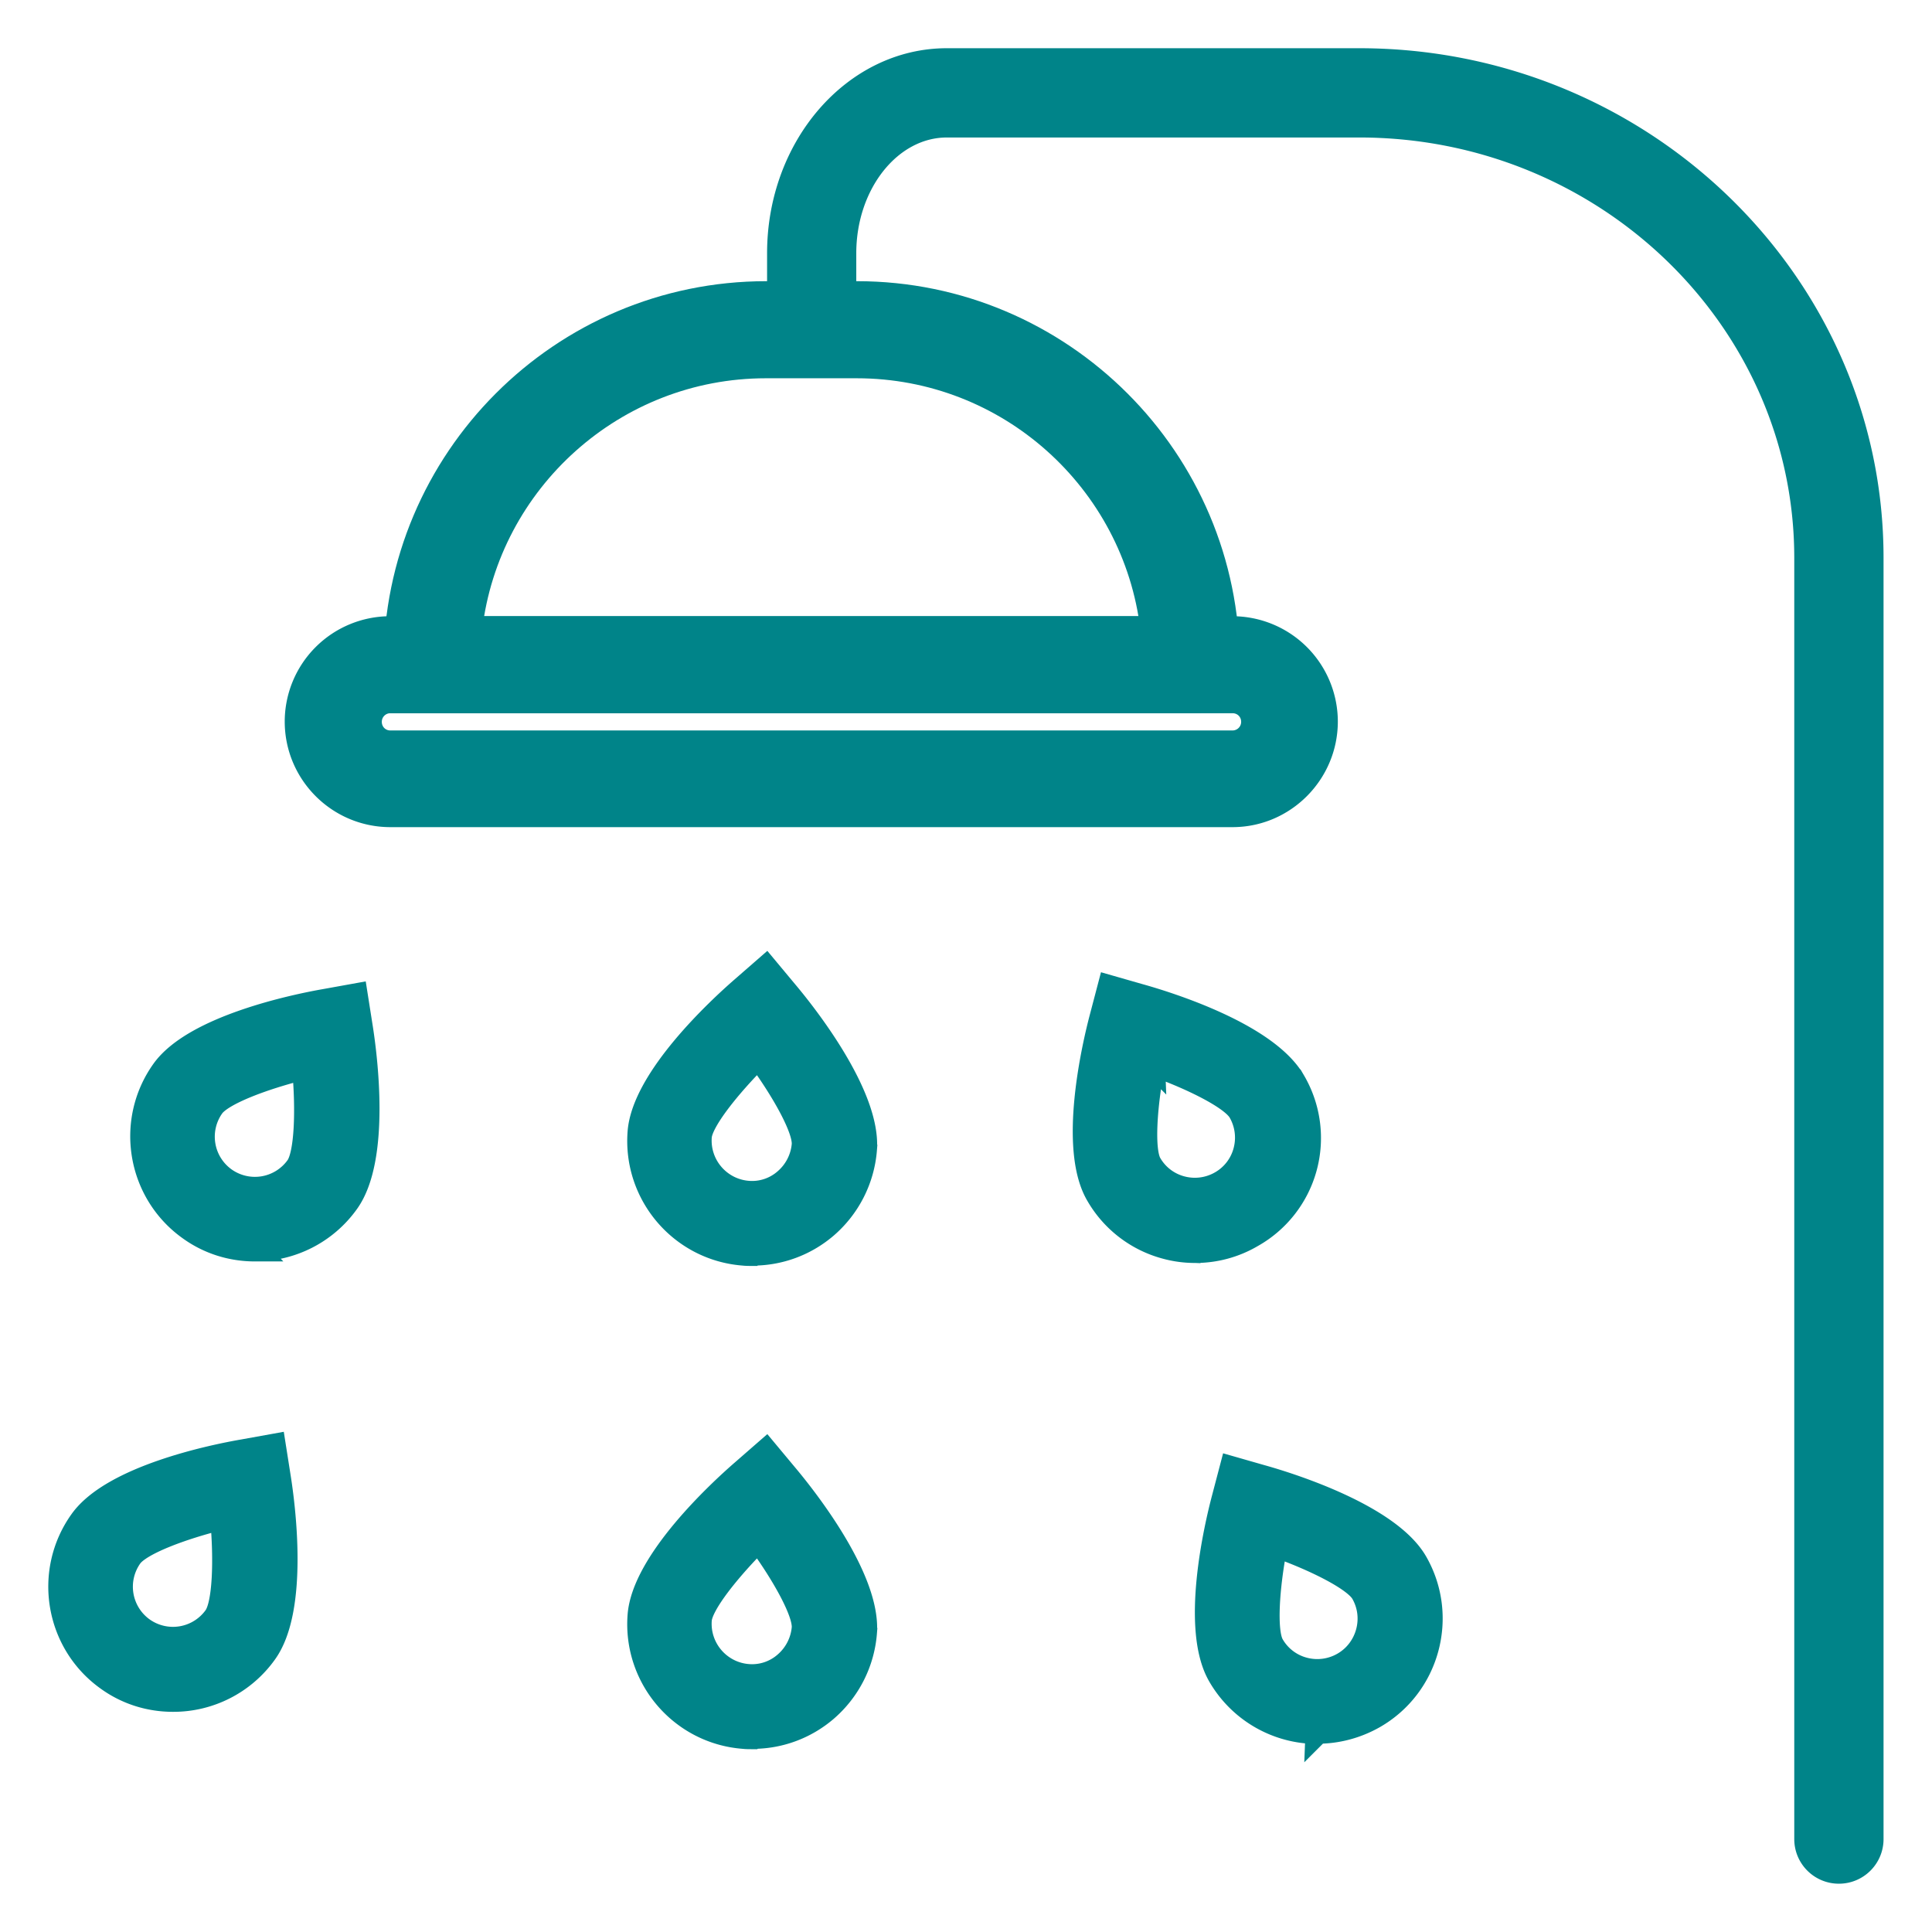
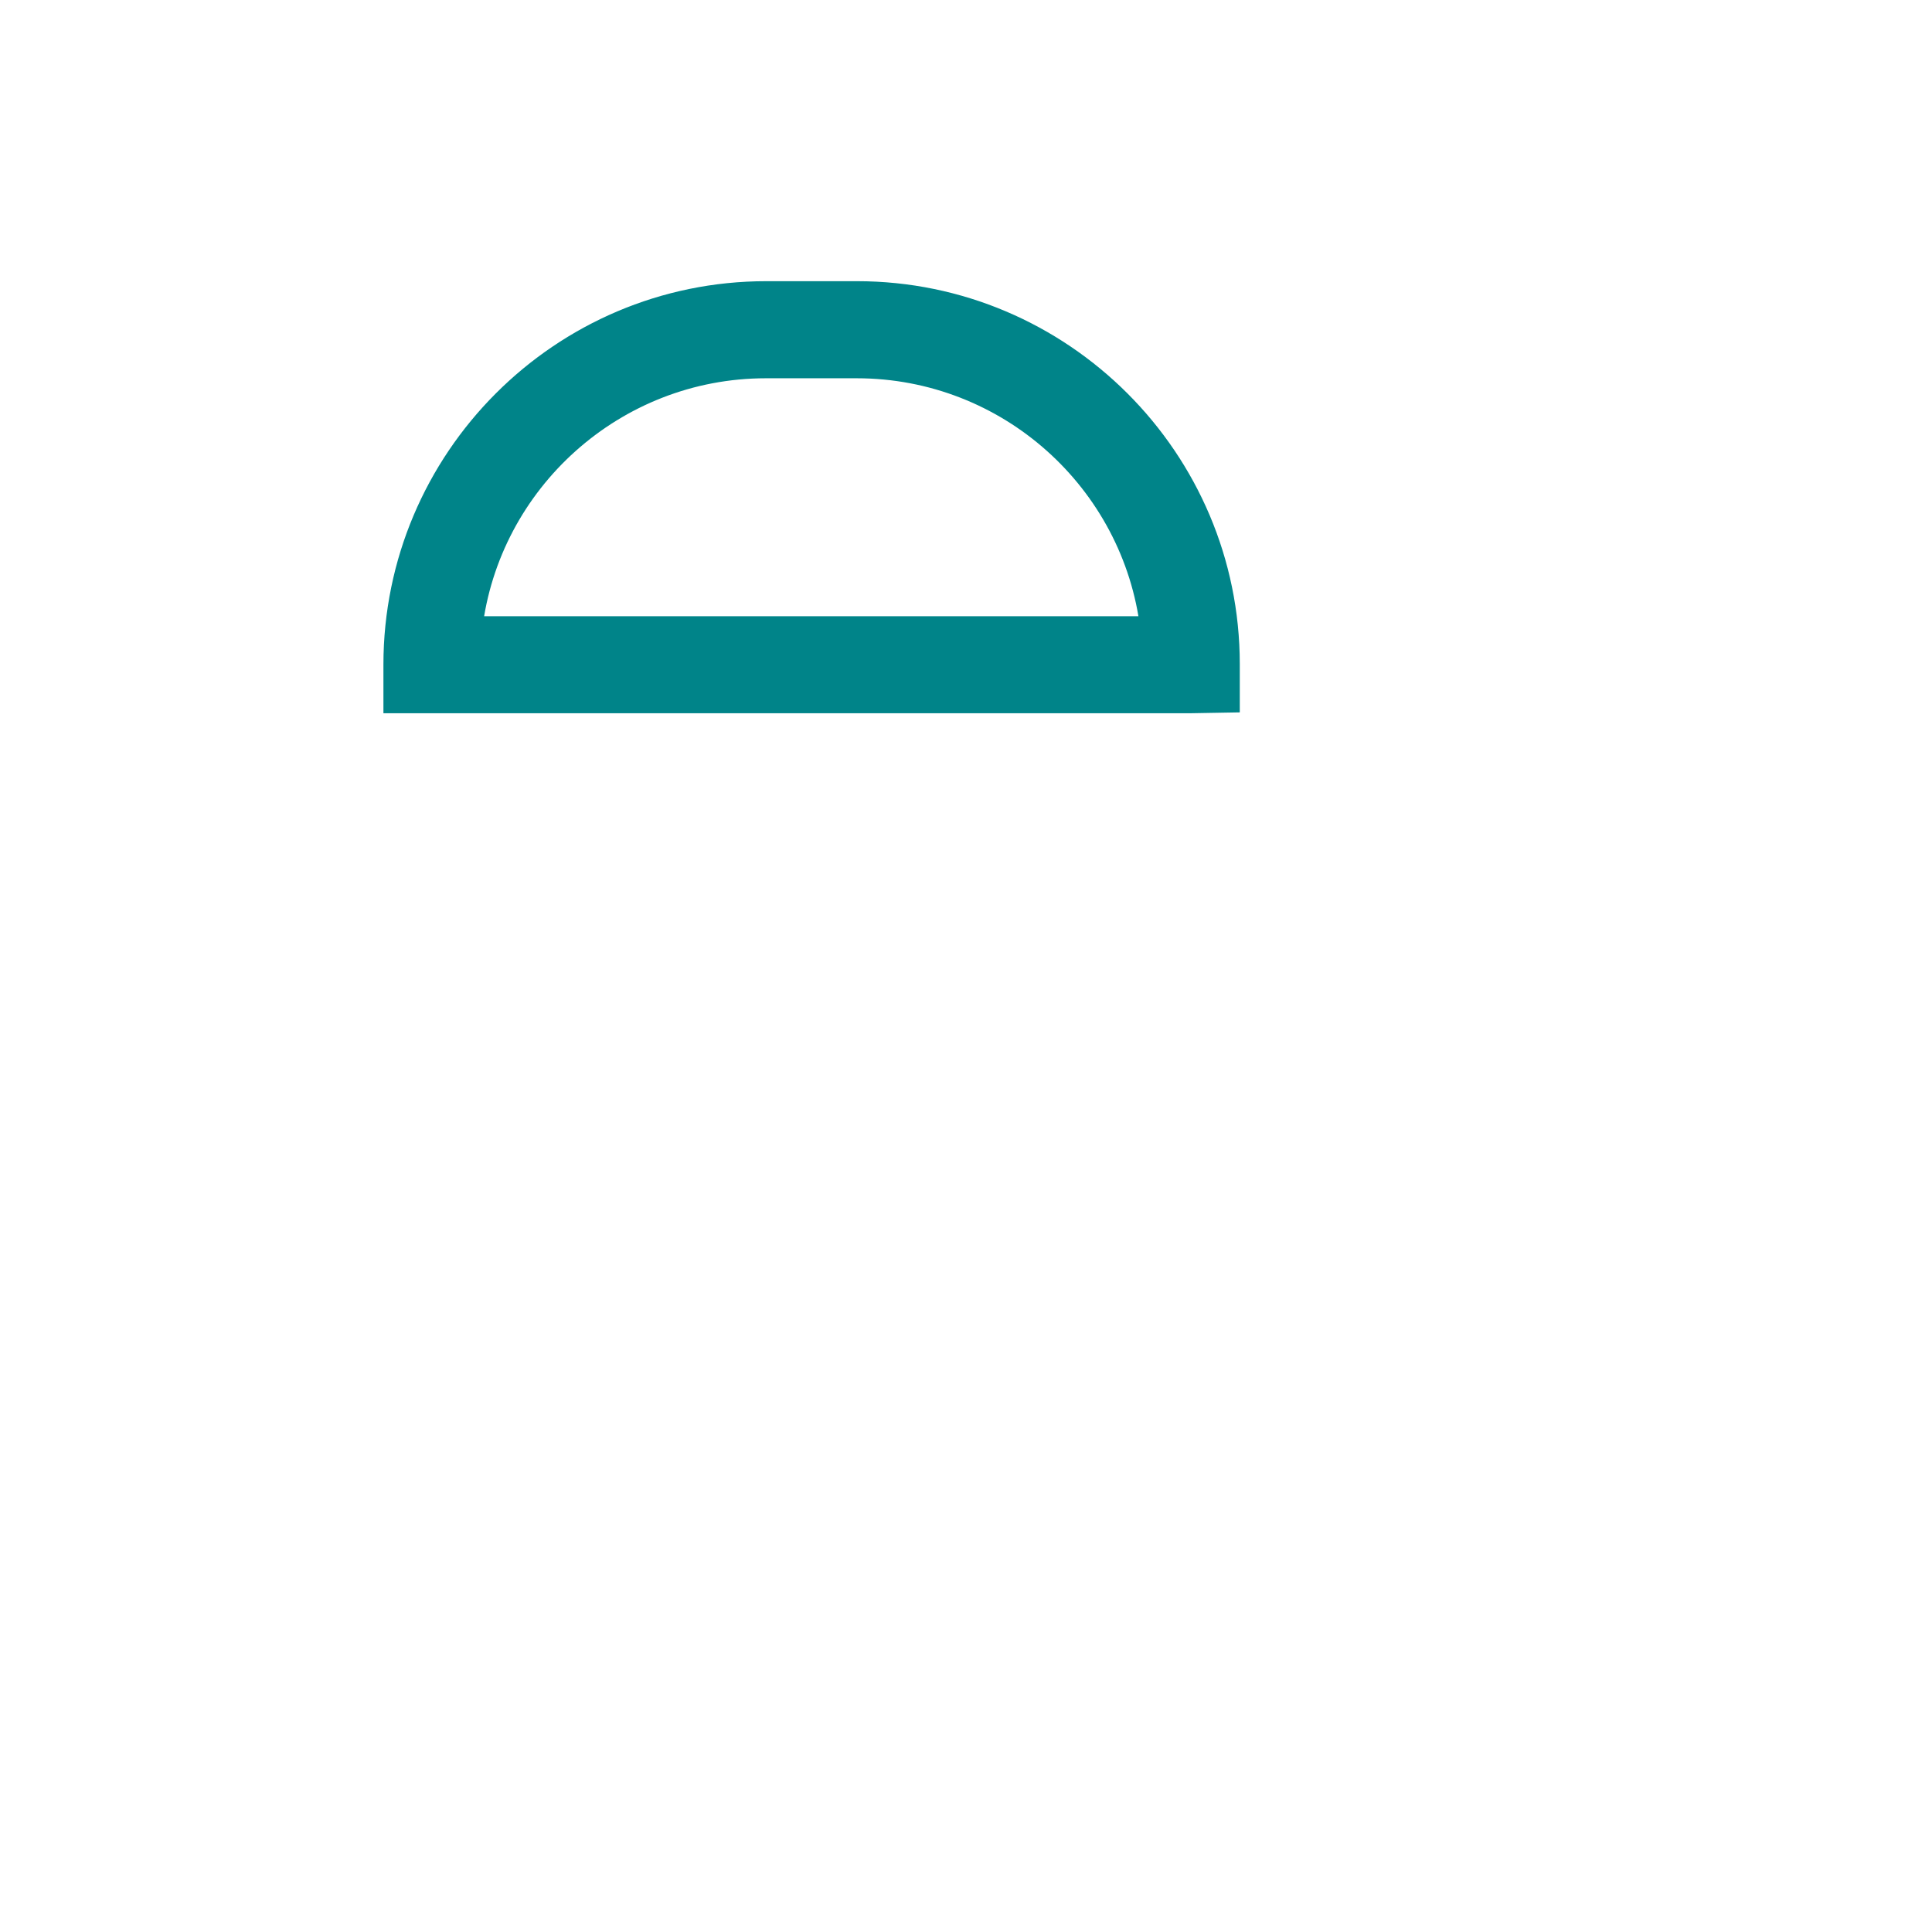
<svg xmlns="http://www.w3.org/2000/svg" width="24" height="24" fill="#008489" stroke="#008489" stroke-width=".3">
-   <path d="M3.167 15.52c-.283 0-.566-.083-.811-.26-.63-.449-.777-1.328-.328-1.958.388-.543 1.641-.803 2.014-.868l.377-.068.06.381c.06.373.223 1.641-.166 2.184a1.4 1.4 0 0 1-1.147.588zm.615-2.26c-.517.128-1.026.321-1.143.483a.65.65 0 0 0 .151.906.65.65 0 0 0 .905-.151c.113-.158.132-.705.083-1.234l.004-.004zm-1.633 7.855c-.283 0-.566-.083-.811-.26-.63-.449-.777-1.328-.328-1.958.388-.547 1.641-.804 2.014-.868l.377-.068.06.381c.06.373.223 1.641-.166 2.184a1.4 1.4 0 0 1-1.147.589zm.615-2.264c-.52.128-1.026.321-1.143.483a.65.65 0 0 0 .151.905.65.65 0 0 0 .905-.151c.113-.158.132-.702.083-1.234l.004-.004zm12.087-3.312a1.37 1.37 0 0 1-.37-.049 1.39 1.39 0 0 1-.849-.657c-.332-.581-.045-1.826.053-2.196l.098-.373.37.106c.366.102 1.584.483 1.916 1.064a1.39 1.39 0 0 1-.521 1.916 1.38 1.38 0 0 1-.694.189h-.004zm-.528-2.32c-.102.524-.136 1.068-.042 1.237a.64.64 0 0 0 .392.302.65.65 0 0 0 .494-.064.64.64 0 0 0 .302-.392.65.65 0 0 0-.064-.494c-.098-.17-.585-.415-1.086-.592l.004.004zm2.044 8.295a1.4 1.4 0 0 1-1.218-.705c-.332-.581-.045-1.826.053-2.196l.098-.373.37.106c.366.102 1.584.487 1.916 1.064.385.671.151 1.532-.521 1.916-.219.124-.46.185-.694.185l-.004.004zm-.524-2.316c-.102.524-.136 1.068-.041 1.237a.64.64 0 0 0 .392.302.65.65 0 0 0 .494-.064c.309-.177.419-.577.241-.887-.098-.17-.585-.415-1.086-.592v.004zm-6.498-3.622c-.038 0-.075 0-.109-.004-.773-.06-1.35-.736-1.29-1.509.053-.668.992-1.535 1.279-1.784l.29-.253.245.294c.245.29 1.033 1.29.984 1.958a1.41 1.41 0 0 1-.486.958c-.256.219-.577.336-.909.336l-.004.004zm.079-2.456c-.377.377-.717.804-.732 1-.026.358.241.668.596.698a.63.63 0 0 0 .471-.155.66.66 0 0 0 .226-.441c.015-.196-.249-.671-.566-1.102h.004zm-.079 8.459c-.038 0-.075 0-.109-.004-.773-.06-1.35-.736-1.29-1.509.053-.668.992-1.535 1.279-1.784l.29-.253.245.294c.245.291 1.033 1.29.984 1.958a1.41 1.41 0 0 1-.486.958c-.256.219-.577.336-.909.336l-.004.004zm.079-2.456c-.377.377-.717.803-.732 1-.026.358.241.668.596.698a.63.63 0 0 0 .471-.155.66.66 0 0 0 .226-.441c.015-.196-.249-.671-.566-1.102h.004zm13.419 4.127c-.223 0-.404-.181-.404-.404V6.93c0-2.962-2.489-5.372-5.552-5.372h-5.125c-.702 0-1.275.713-1.275 1.588V3.9c0 .223-.181.404-.404.404s-.404-.181-.404-.404v-.755c0-1.32.935-2.396 2.082-2.396h5.125c3.507 0 6.362 2.773 6.362 6.18v15.917c0 .223-.181.404-.404.404h-.004z" />
  <path d="M14.798 8.71H4.913v-.453c0-2.547 2.067-4.614 4.605-4.614h1.128c2.538 0 4.605 2.067 4.605 4.606v.453l-.453.008zm-8.957-.905h8.474c-.219-1.834-1.784-3.256-3.673-3.256H9.514c-1.889 0-3.455 1.426-3.673 3.256z" />
-   <path d="M15.311 10.125H4.849c-.641 0-1.162-.521-1.162-1.162a1.16 1.16 0 0 1 1.162-1.158h10.462a1.16 1.16 0 0 1 1.158 1.158c0 .638-.52 1.162-1.158 1.162zM4.849 8.71c-.14 0-.256.113-.256.257s.113.257.256.257h10.462c.14 0 .257-.113.257-.257s-.113-.257-.257-.257H4.849z" />
</svg>